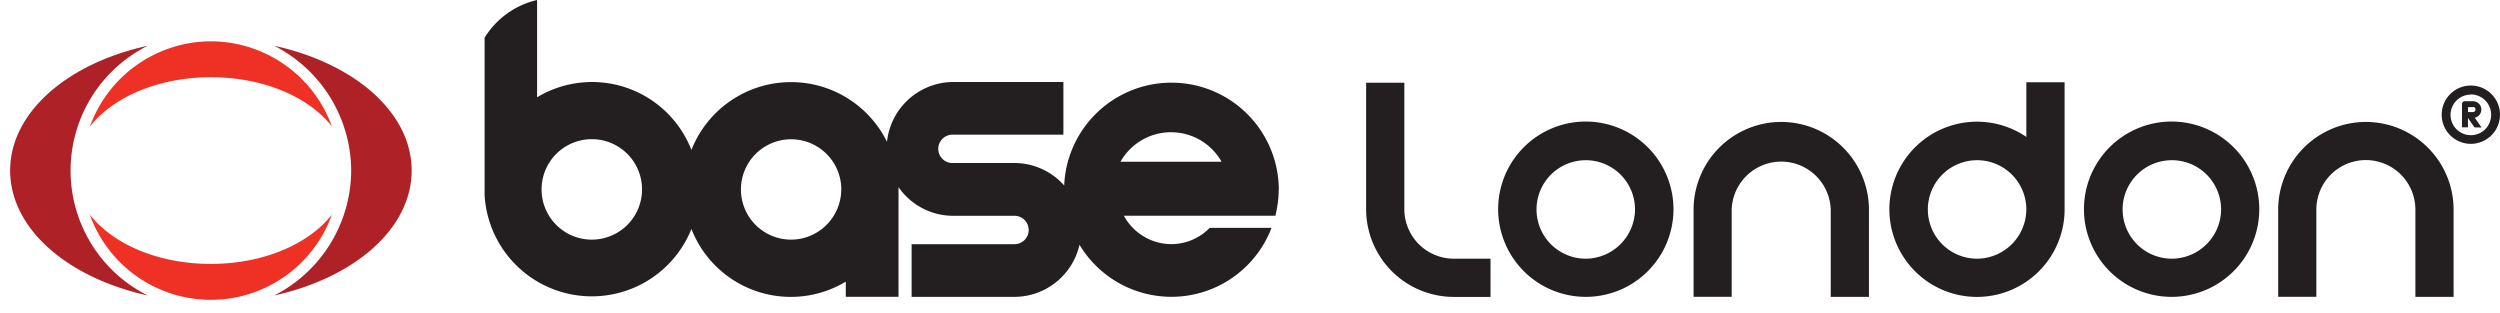
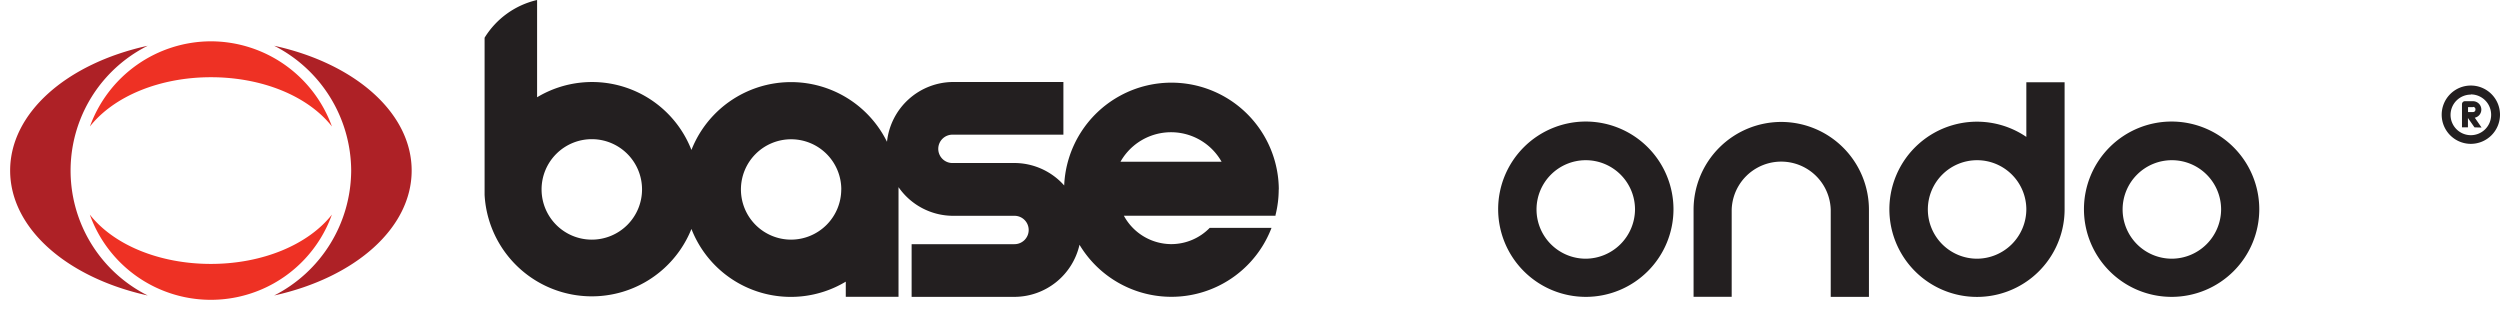
<svg xmlns="http://www.w3.org/2000/svg" id="9ef7ec92-a1d5-44d1-abe0-b767f5cd7c1b" data-name="Layer 1" viewBox="0 0 507.64 63.5">
  <defs>
    <style>.\32 9b2d69b-a796-4121-a1fc-aeb9796a26d7{fill:#231f20;}.\32 56d233a-f1a0-4bb5-8b0c-2bae2e03aad4{fill:#fff;}.b17227f2-c5a8-4e92-95d7-608333328c15{fill:#ee3124;}.bf33f836-86cf-4984-9981-6b8cd2d5a632{fill:#ae2126;}</style>
  </defs>
  <title>Secondary logo</title>
-   <path class="29b2d69b-a796-4121-a1fc-aeb9796a26d7" d="M285.16,42.48V16.8h-7.76V42.48a17.82,17.82,0,0,0,17.8,17.81h7.46V52.53H295.2A10.06,10.06,0,0,1,285.16,42.48Z" />
  <path class="29b2d69b-a796-4121-a1fc-aeb9796a26d7" d="M361.7,24.76a17.82,17.82,0,0,0-17.81,17.81v17.7h7.74V42.56a10.06,10.06,0,0,1,20.11,0V60.28h7.76V42.56A17.83,17.83,0,0,0,361.7,24.76Z" />
-   <path class="29b2d69b-a796-4121-a1fc-aeb9796a26d7" d="M480.4,24.76a17.83,17.83,0,0,0-17.8,17.81v17.7h7.75V42.56a10.05,10.05,0,0,1,20.11,0V60.28h7.76V42.56A17.83,17.83,0,0,0,480.4,24.76Z" />
  <path class="29b2d69b-a796-4121-a1fc-aeb9796a26d7" d="M411.46,27.8a17.79,17.79,0,1,0,7.77,14.69v0h0V16.71h-7.77Zm-10,24.73a10,10,0,1,1,10-10A10.06,10.06,0,0,1,401.42,52.53Z" />
  <path class="29b2d69b-a796-4121-a1fc-aeb9796a26d7" d="M322,24.68a17.8,17.8,0,1,0,17.81,17.81A17.83,17.83,0,0,0,322,24.68Zm0,27.85a10,10,0,1,1,10-10A10.07,10.07,0,0,1,322,52.53Z" />
  <path class="29b2d69b-a796-4121-a1fc-aeb9796a26d7" d="M440.95,24.68a17.8,17.8,0,1,0,17.81,17.81A17.82,17.82,0,0,0,440.95,24.68Zm0,27.85a10,10,0,1,1,10.06-10A10.06,10.06,0,0,1,440.95,52.53Z" />
  <path class="29b2d69b-a796-4121-a1fc-aeb9796a26d7" d="M259.65,38.47a21.49,21.49,0,0,1-.65,5.2l0,.14H228.21a11,11,0,0,0,9.63,5.76,10.9,10.9,0,0,0,7.8-3.3h12.55l-.05.13A21.76,21.76,0,0,1,219.2,49.7,13.59,13.59,0,0,1,206,60.28H185.11V49.58H206a2.88,2.88,0,0,0,0-5.76H193.57A13.5,13.5,0,0,1,182.45,38V60.27H171.74V57.19A21.66,21.66,0,0,1,140.4,46.49a21.8,21.8,0,0,1-42-6.92V7.66A17,17,0,0,1,109.06,0V19.75A21.66,21.66,0,0,1,140.4,30.45a21.73,21.73,0,0,1,39.71-1.66,13.58,13.58,0,0,1,13.45-12.14h22.37V27.35H193.57a2.88,2.88,0,1,0,0,5.75H206a13.54,13.54,0,0,1,10.09,4.56,21.8,21.8,0,0,1,43.58.8Zm-11.6-5.63a11.79,11.79,0,0,0-20.53,0ZM130.37,38.47a10.2,10.2,0,1,0-10.19,10.19A10.2,10.2,0,0,0,130.37,38.47Zm40.46,0a10.19,10.19,0,1,0-10.19,10.19A10.21,10.21,0,0,0,170.82,38.47Z" />
  <path class="29b2d69b-a796-4121-a1fc-aeb9796a26d7" d="M501.73,29.21a5.92,5.92,0,1,1,5.91-5.91A5.93,5.93,0,0,1,501.73,29.21Zm0-10a4.12,4.12,0,1,0,4.11,4.13A4.13,4.13,0,0,0,501.73,19.17Zm.73,6.65-1.33-1.9v1.9h-1.21v-4.7a.6.6,0,0,1,.59-.61h1.63a1.7,1.7,0,0,1,1.71,1.71,1.68,1.68,0,0,1-1.33,1.64l1.38,2Zm-.31-4.11h-1v1h1a.47.47,0,0,0,.5-.47A.48.48,0,0,0,502.15,21.71Z" />
  <path class="256d233a-f1a0-4bb5-8b0c-2bae2e03aad4" d="M12.69,14.1C4.51,19.56,0,26.85,0,34.63S4.51,49.71,12.69,55.16,31.46,63.5,42.83,63.5s22.07-3,30.14-8.34S85.65,42.42,85.65,34.63,81.15,19.56,73,14.1h0C64.9,8.73,54.2,5.77,42.83,5.77S20.75,8.73,12.69,14.1Z" />
  <path class="b17227f2-c5a8-4e92-95d7-608333328c15" d="M18.25,43.59c4.83,6.15,14.12,10,24.57,10s19.75-3.89,24.57-10a26.11,26.11,0,0,1-49.15,0Z" />
  <path class="b17227f2-c5a8-4e92-95d7-608333328c15" d="M42.83,8.39A26.2,26.2,0,0,1,67.4,25.68c-4.83-6.15-14.12-10-24.57-10s-19.75,3.89-24.57,10A26.2,26.2,0,0,1,42.83,8.39Z" />
  <path class="bf33f836-86cf-4984-9981-6b8cd2d5a632" d="M2.06,34.63C2.06,23,13.43,12.92,30,9.29A28.35,28.35,0,0,0,30,60C13.43,56.34,2.06,46.26,2.06,34.63Z" />
  <path class="bf33f836-86cf-4984-9981-6b8cd2d5a632" d="M71.31,34.63A28.6,28.6,0,0,0,55.67,9.29C72.22,12.92,83.59,23,83.59,34.63S72.22,56.34,55.67,60A28.6,28.6,0,0,0,71.31,34.63Z" />
</svg>